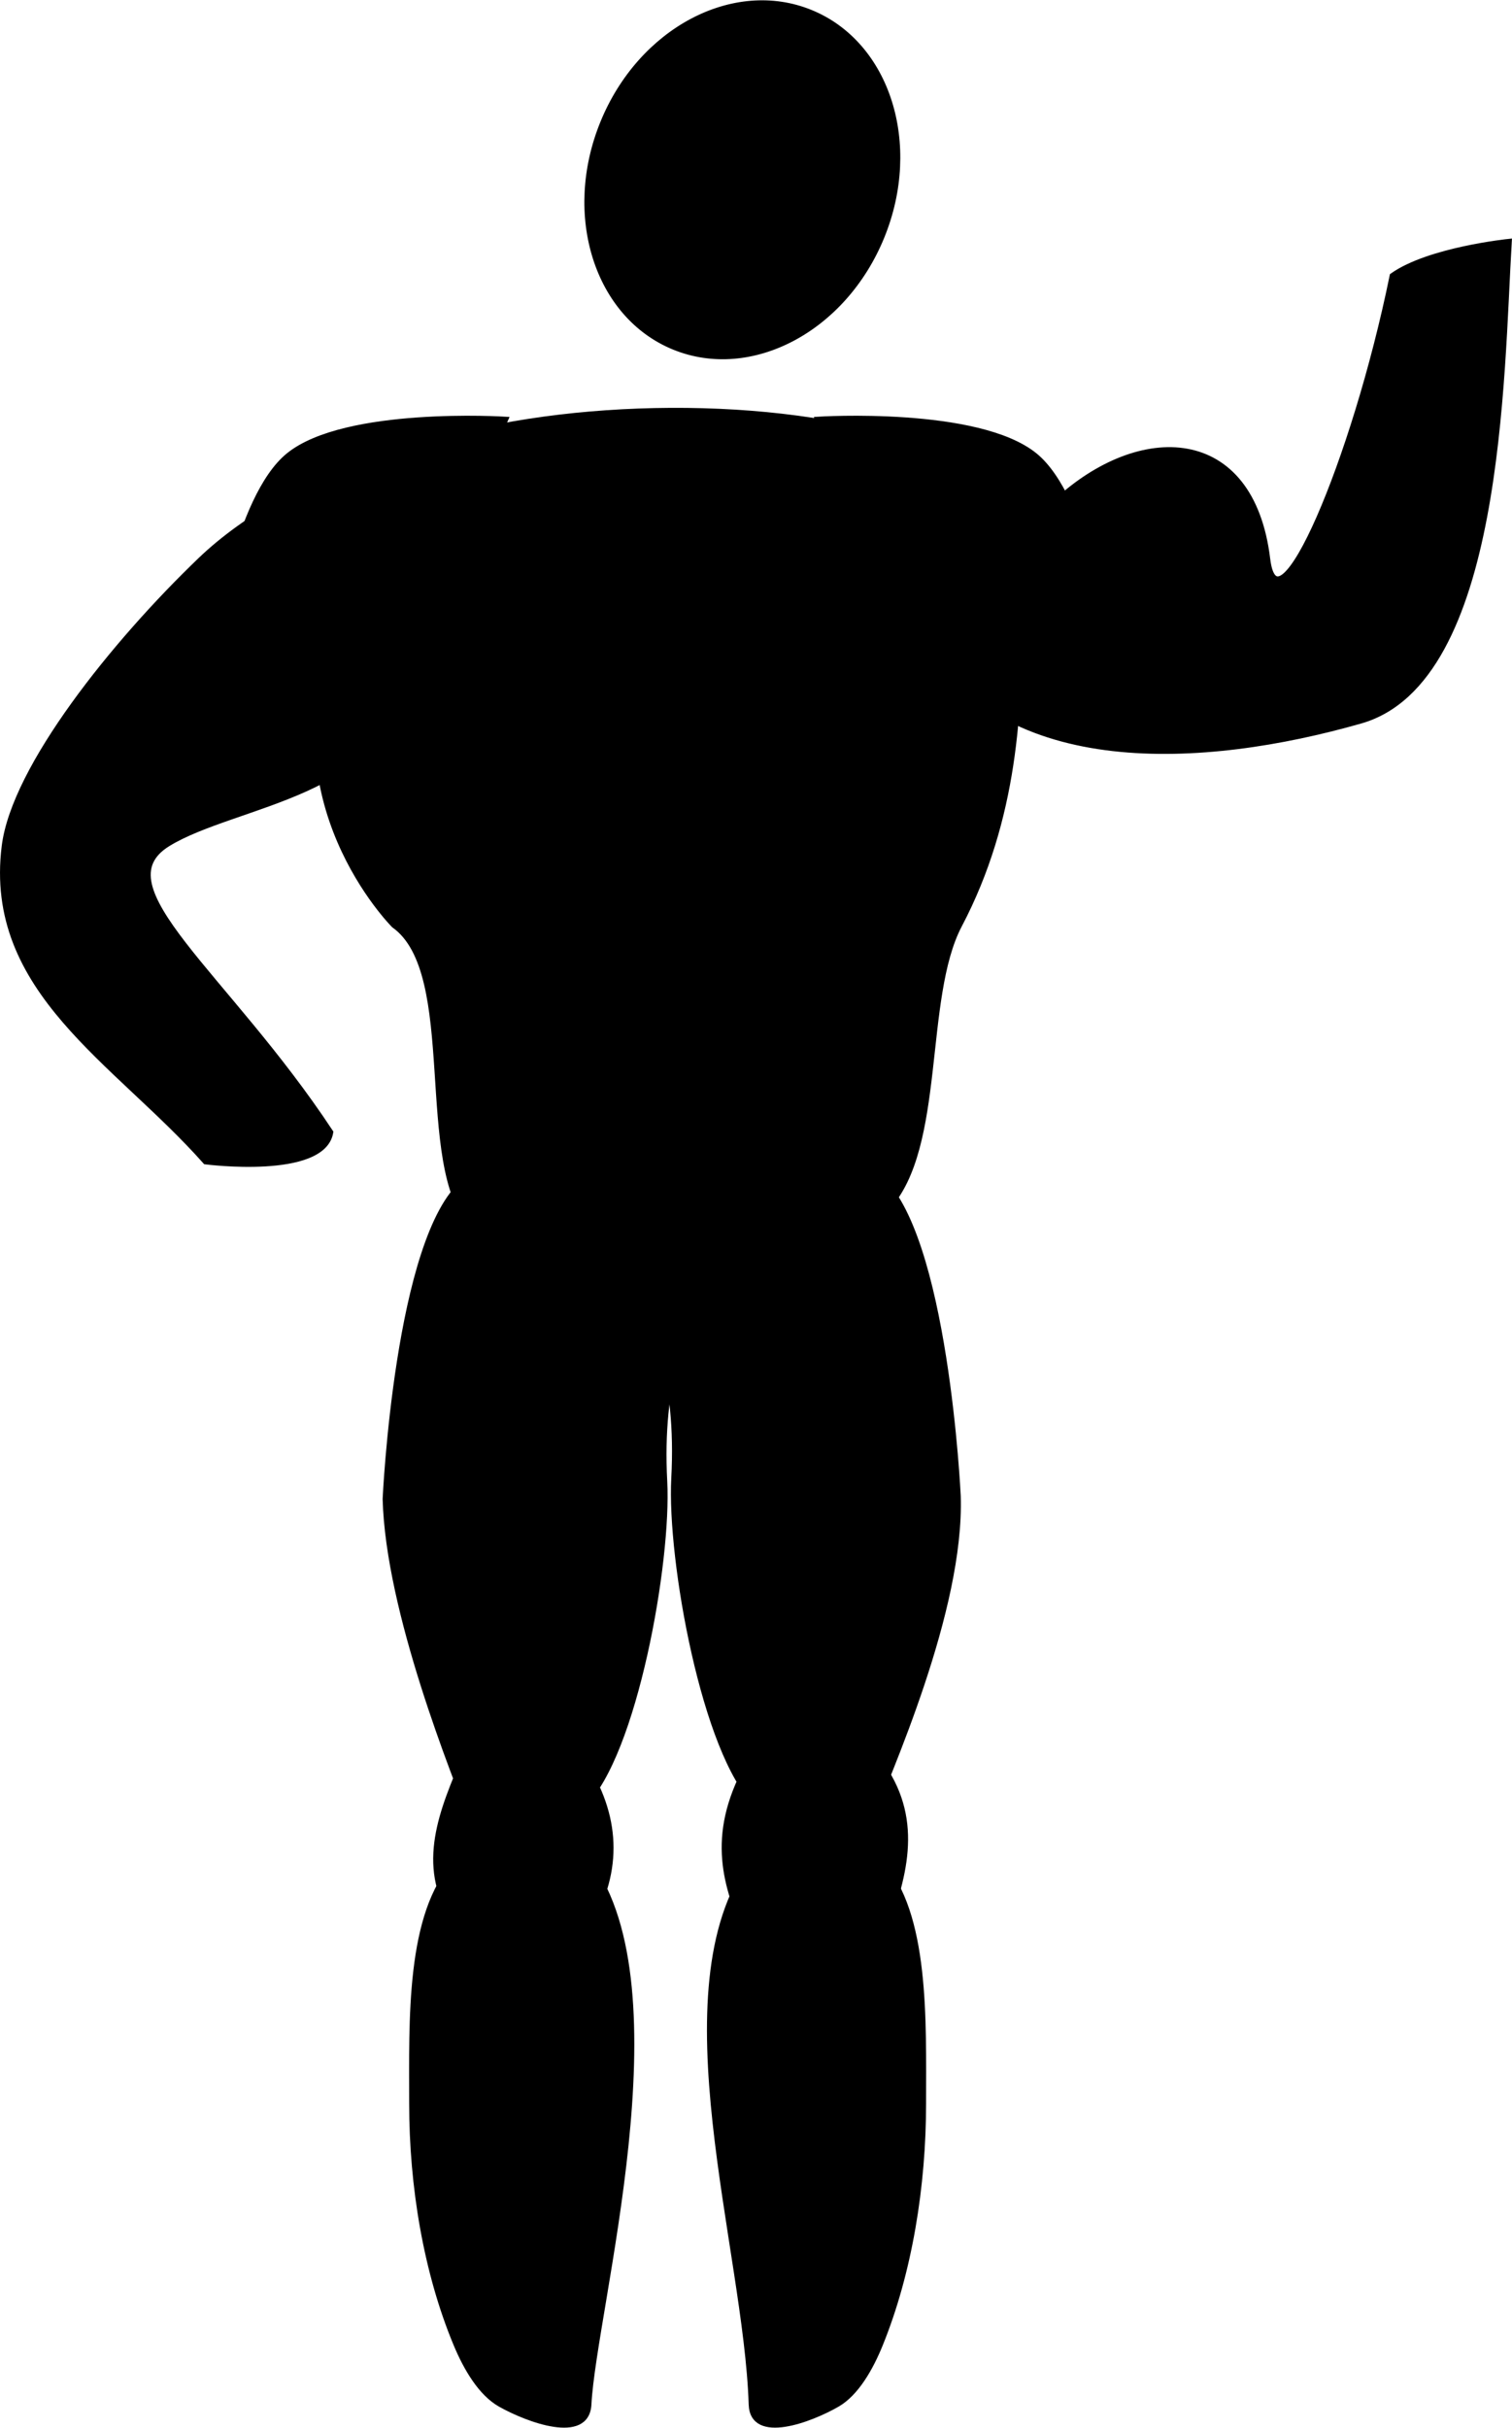
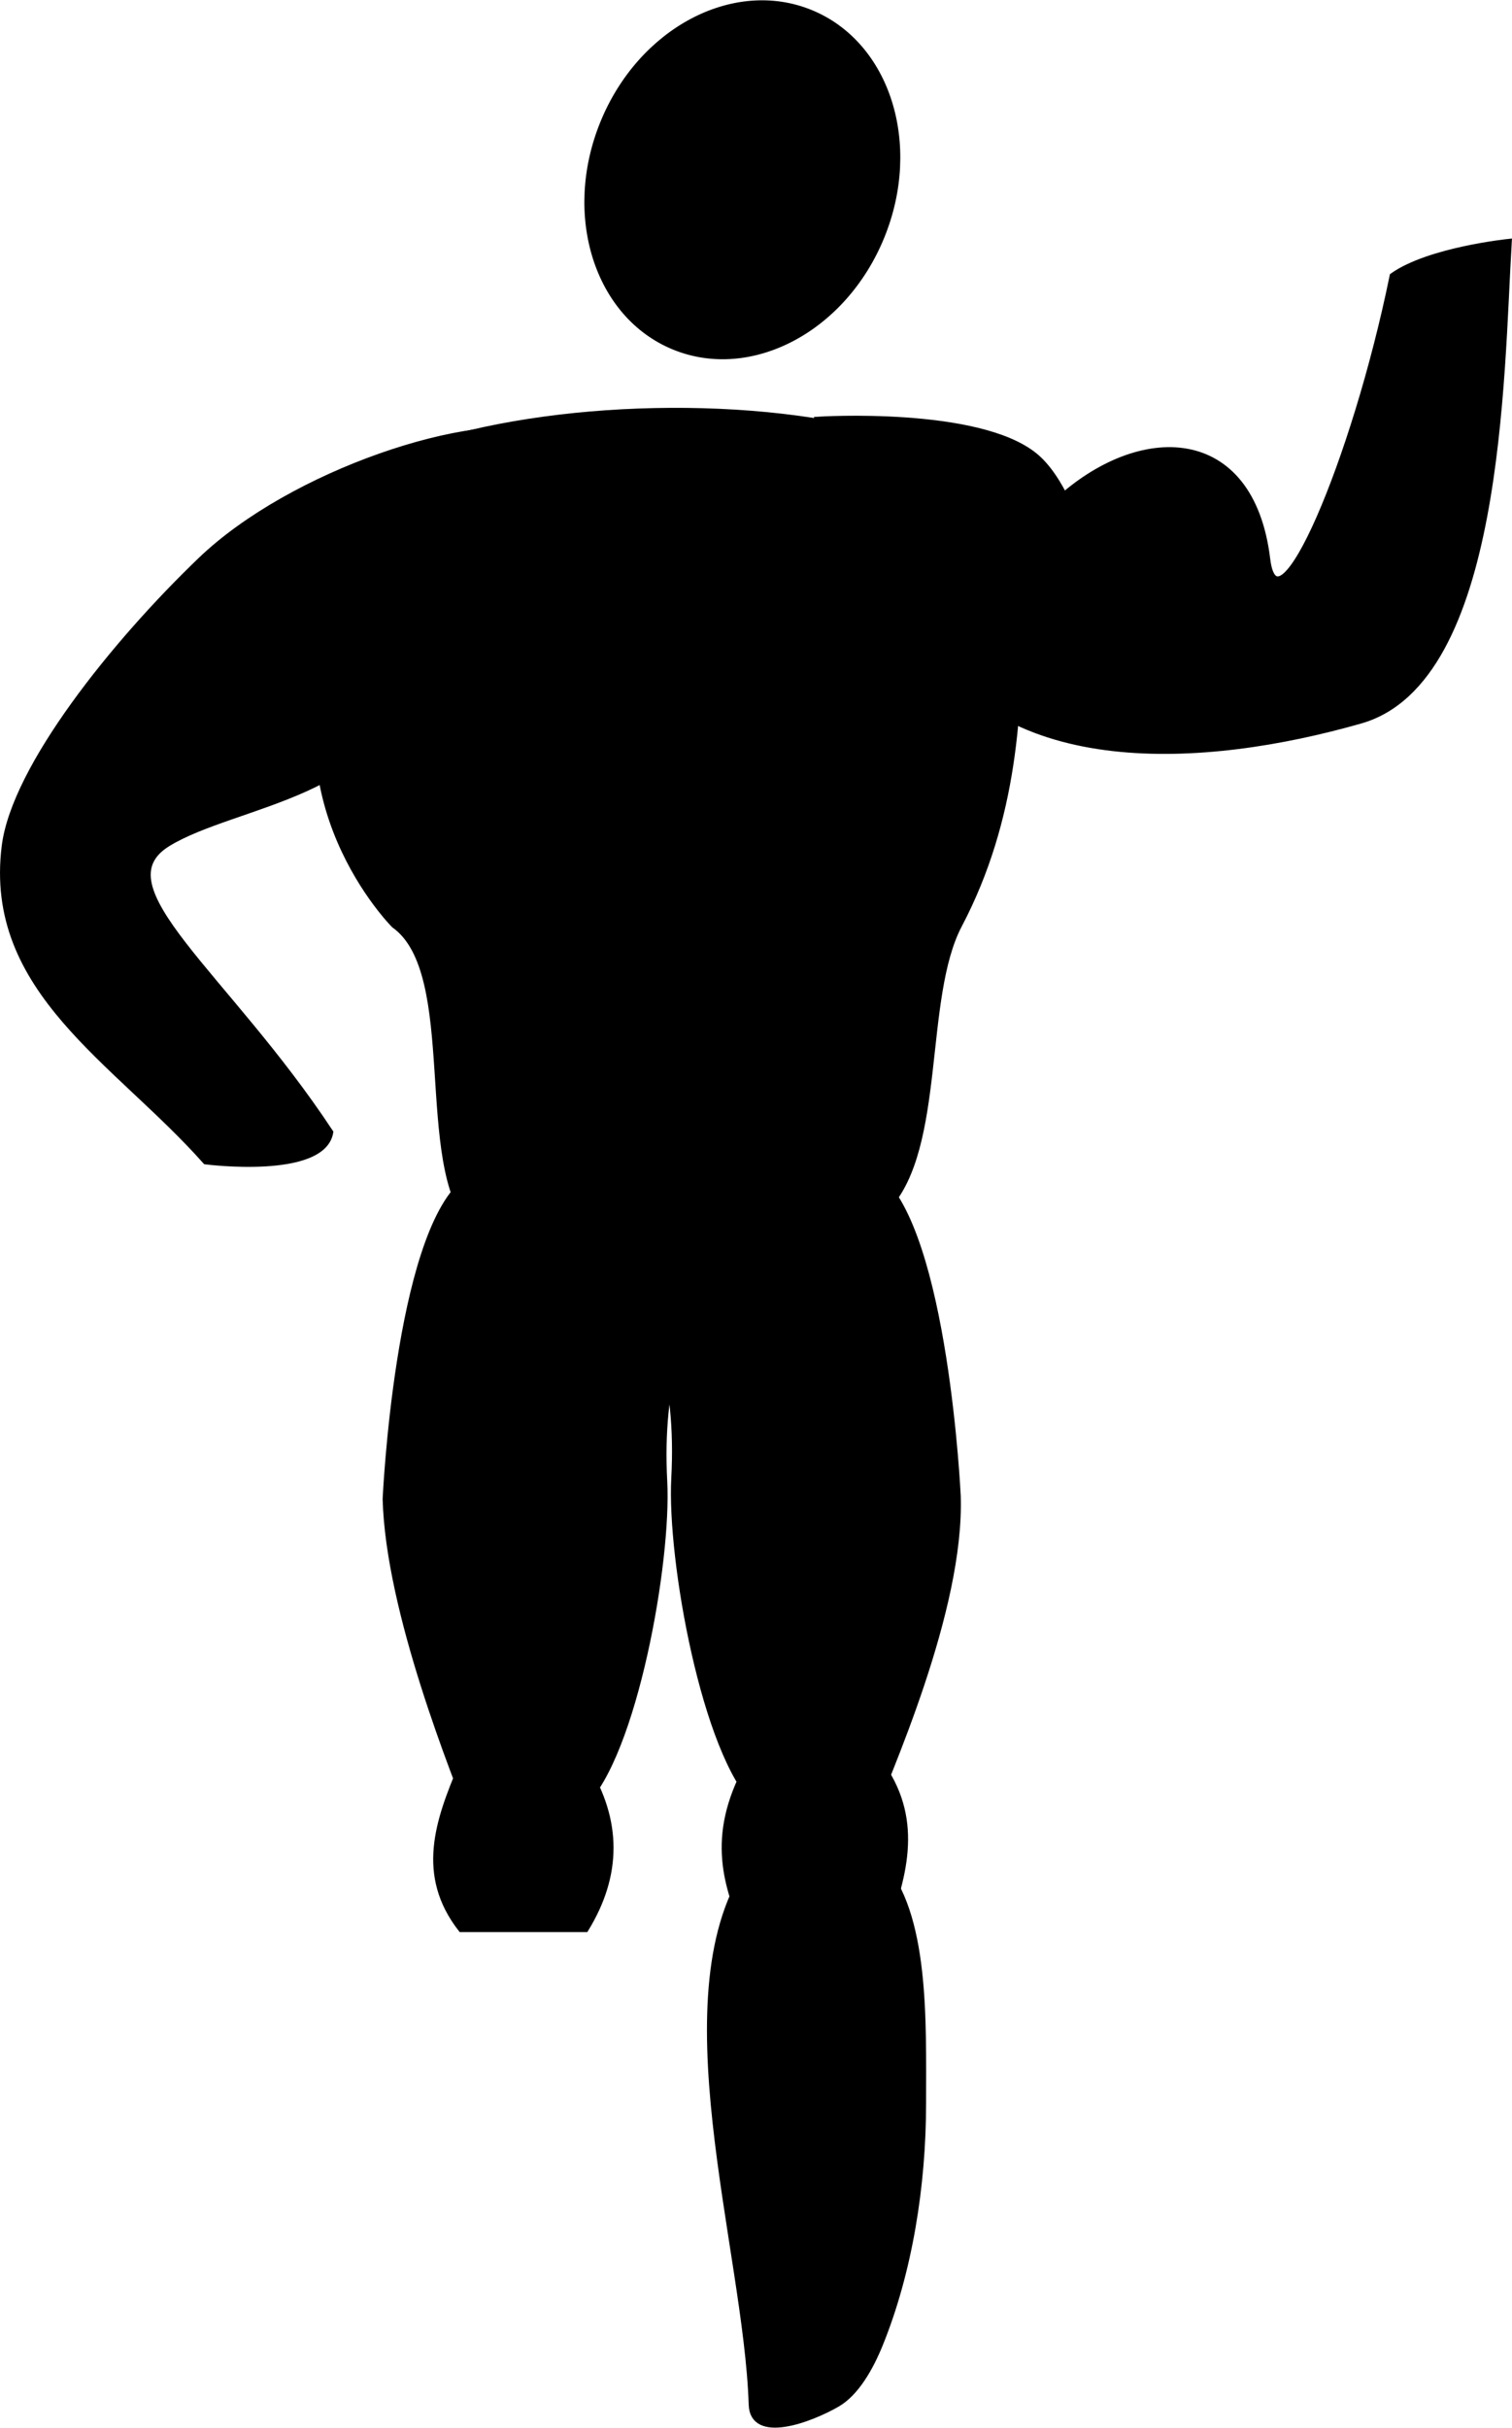
<svg xmlns="http://www.w3.org/2000/svg" width="71.003mm" height="113.96mm" version="1.1" viewBox="0 0 251.59 403.79">
  <g transform="translate(391.59 -298.51)" stroke="#000">
    <path d="m-320 372.36c-7.116 2.217-20 12.546-20 20s7.936 4.149 5 11c-12 28 9 49 9 49 11.22 7.937 3.662 39.916 13 50 7.162 7.734 2.595-1.688 13 0 13.161 2.136 26.839 2.136 40 0 10.405-1.688 8.838 4.734 16-3 9.338-10.084 5.601-34.837 12-47 9.373-17.818 10-36.093 10-51 0-7.454 2-1.546 2-9s-12.937-17.62-20-20c-22.684-7.645-57.316-7.066-80 0z" fill-rule="evenodd" stroke-width="1px" />
    <path d="m-314.38 495.08c-11.101 9.209-13.104 52.748-13.104 52.748 0.506 18.794 11.401 45.587 14.915 54.701 3.395 8.807 11.867 2.104 18.055-3.907 8.504-8.262 14.219-40.319 13.512-53.716-1.783-33.781 16.957-36.982 9.556-50.796-7.401-13.814-31.832-8.239-42.933 0.97z" fill-rule="evenodd" stroke-width=".876px" />
    <path d="m-314.87 592.35c-3.812 9.011-7.038 18.021 0 27.032h20.738c5.53-9.011 5.53-18.021 0-27.032z" fill-rule="evenodd" stroke-width=".967px" />
-     <path d="m-315.71 608.3c-7.981 8.47-7.367 26.294-7.367 40.058s2.378 28.081 7.367 40.058c1.711 4.108 4.159 8.208 7.367 10.014 4.537 2.555 14.407 6.262 14.734 0 0.837-16.043 15.628-68.886 0-90.13-5.209-7.081-16.294-6.163-22.101 0z" fill-rule="evenodd" stroke-width=".859px" />
    <path d="m-267.24 592.37c-6.359 11.699-3.444 19.936 0 27.975h22.485c3.444-9.325 6.359-18.65 0-27.975z" fill-rule="evenodd" stroke-width="1.024px" />
    <path d="m-266.59 608.29c-15.206 21.246-0.814 64.087 0 90.14 0.196 6.27 9.921 2.555 14.336 0 3.122-1.807 5.503-5.907 7.168-10.016 4.854-11.978 7.168-26.297 7.168-40.062s0.597-31.591-7.168-40.062c-5.65-6.164-16.436-7.082-21.504 0z" fill-rule="evenodd" stroke-width=".847px" />
    <path d="m-299.81 370.65c-13.224-3.575-43.323 6.609-58.334 20.986-14.437 13.827-31.018 34.532-32.659 47.604-3.022 24.078 18.6 35.708 33.436 52.438 0 0 19.475 2.511 20.73-4.836-17.424-26.39-38.726-40.86-27.012-48.049 11.115-6.821 37.173-8.36 37.872-27.331 0.368-9.993 35.619-38.204 25.966-40.813z" fill-rule="evenodd" stroke-width="1px" />
    <ellipse transform="matrix(.926 .378 -.378 .926 0 0)" cx="-124.05" cy="405.29" rx="25" ry="30" stroke-dashoffset="40" stroke-linecap="square" />
    <path d="m-237.92 404.42c13.385 23.304 46.478 21.429 72.7 13.941 23.334-6.663 23.34-57.301 24.679-79.622 0 0-13.237 1.353-19.32 5.66-6.34 30.981-19.215 60.719-20.875 47.076-2.682-22.036-21.197-22.374-35.105-9.454-7.327 6.806-27.059 13.727-22.078 22.398z" fill-rule="evenodd" stroke-width="1px" />
    <path d="m-245.5 494.16c11.292 9.285 13.329 53.179 13.329 53.179 0.615 18.945-11.597 45.959-15.17 55.148-3.453 8.879-12.071 2.121-18.364-3.939-8.649-8.329-14.463-40.649-13.744-54.155 1.813-34.057-17.247-37.284-9.72-51.211 7.528-13.927 32.378-8.307 43.669 0.978z" fill-rule="evenodd" stroke-width=".887px" />
-     <path d="m-307.55 368.31s-26.566-1.681-36 6c-8.593 6.996-12 31-12 31l40-19z" fill-rule="evenodd" stroke-width="1px" />
    <path d="m-255.43 368.31s26.566-1.681 36 6c8.593 6.996 12 31 12 31l-40-19z" fill-rule="evenodd" stroke-width="1px" />
  </g>
</svg>